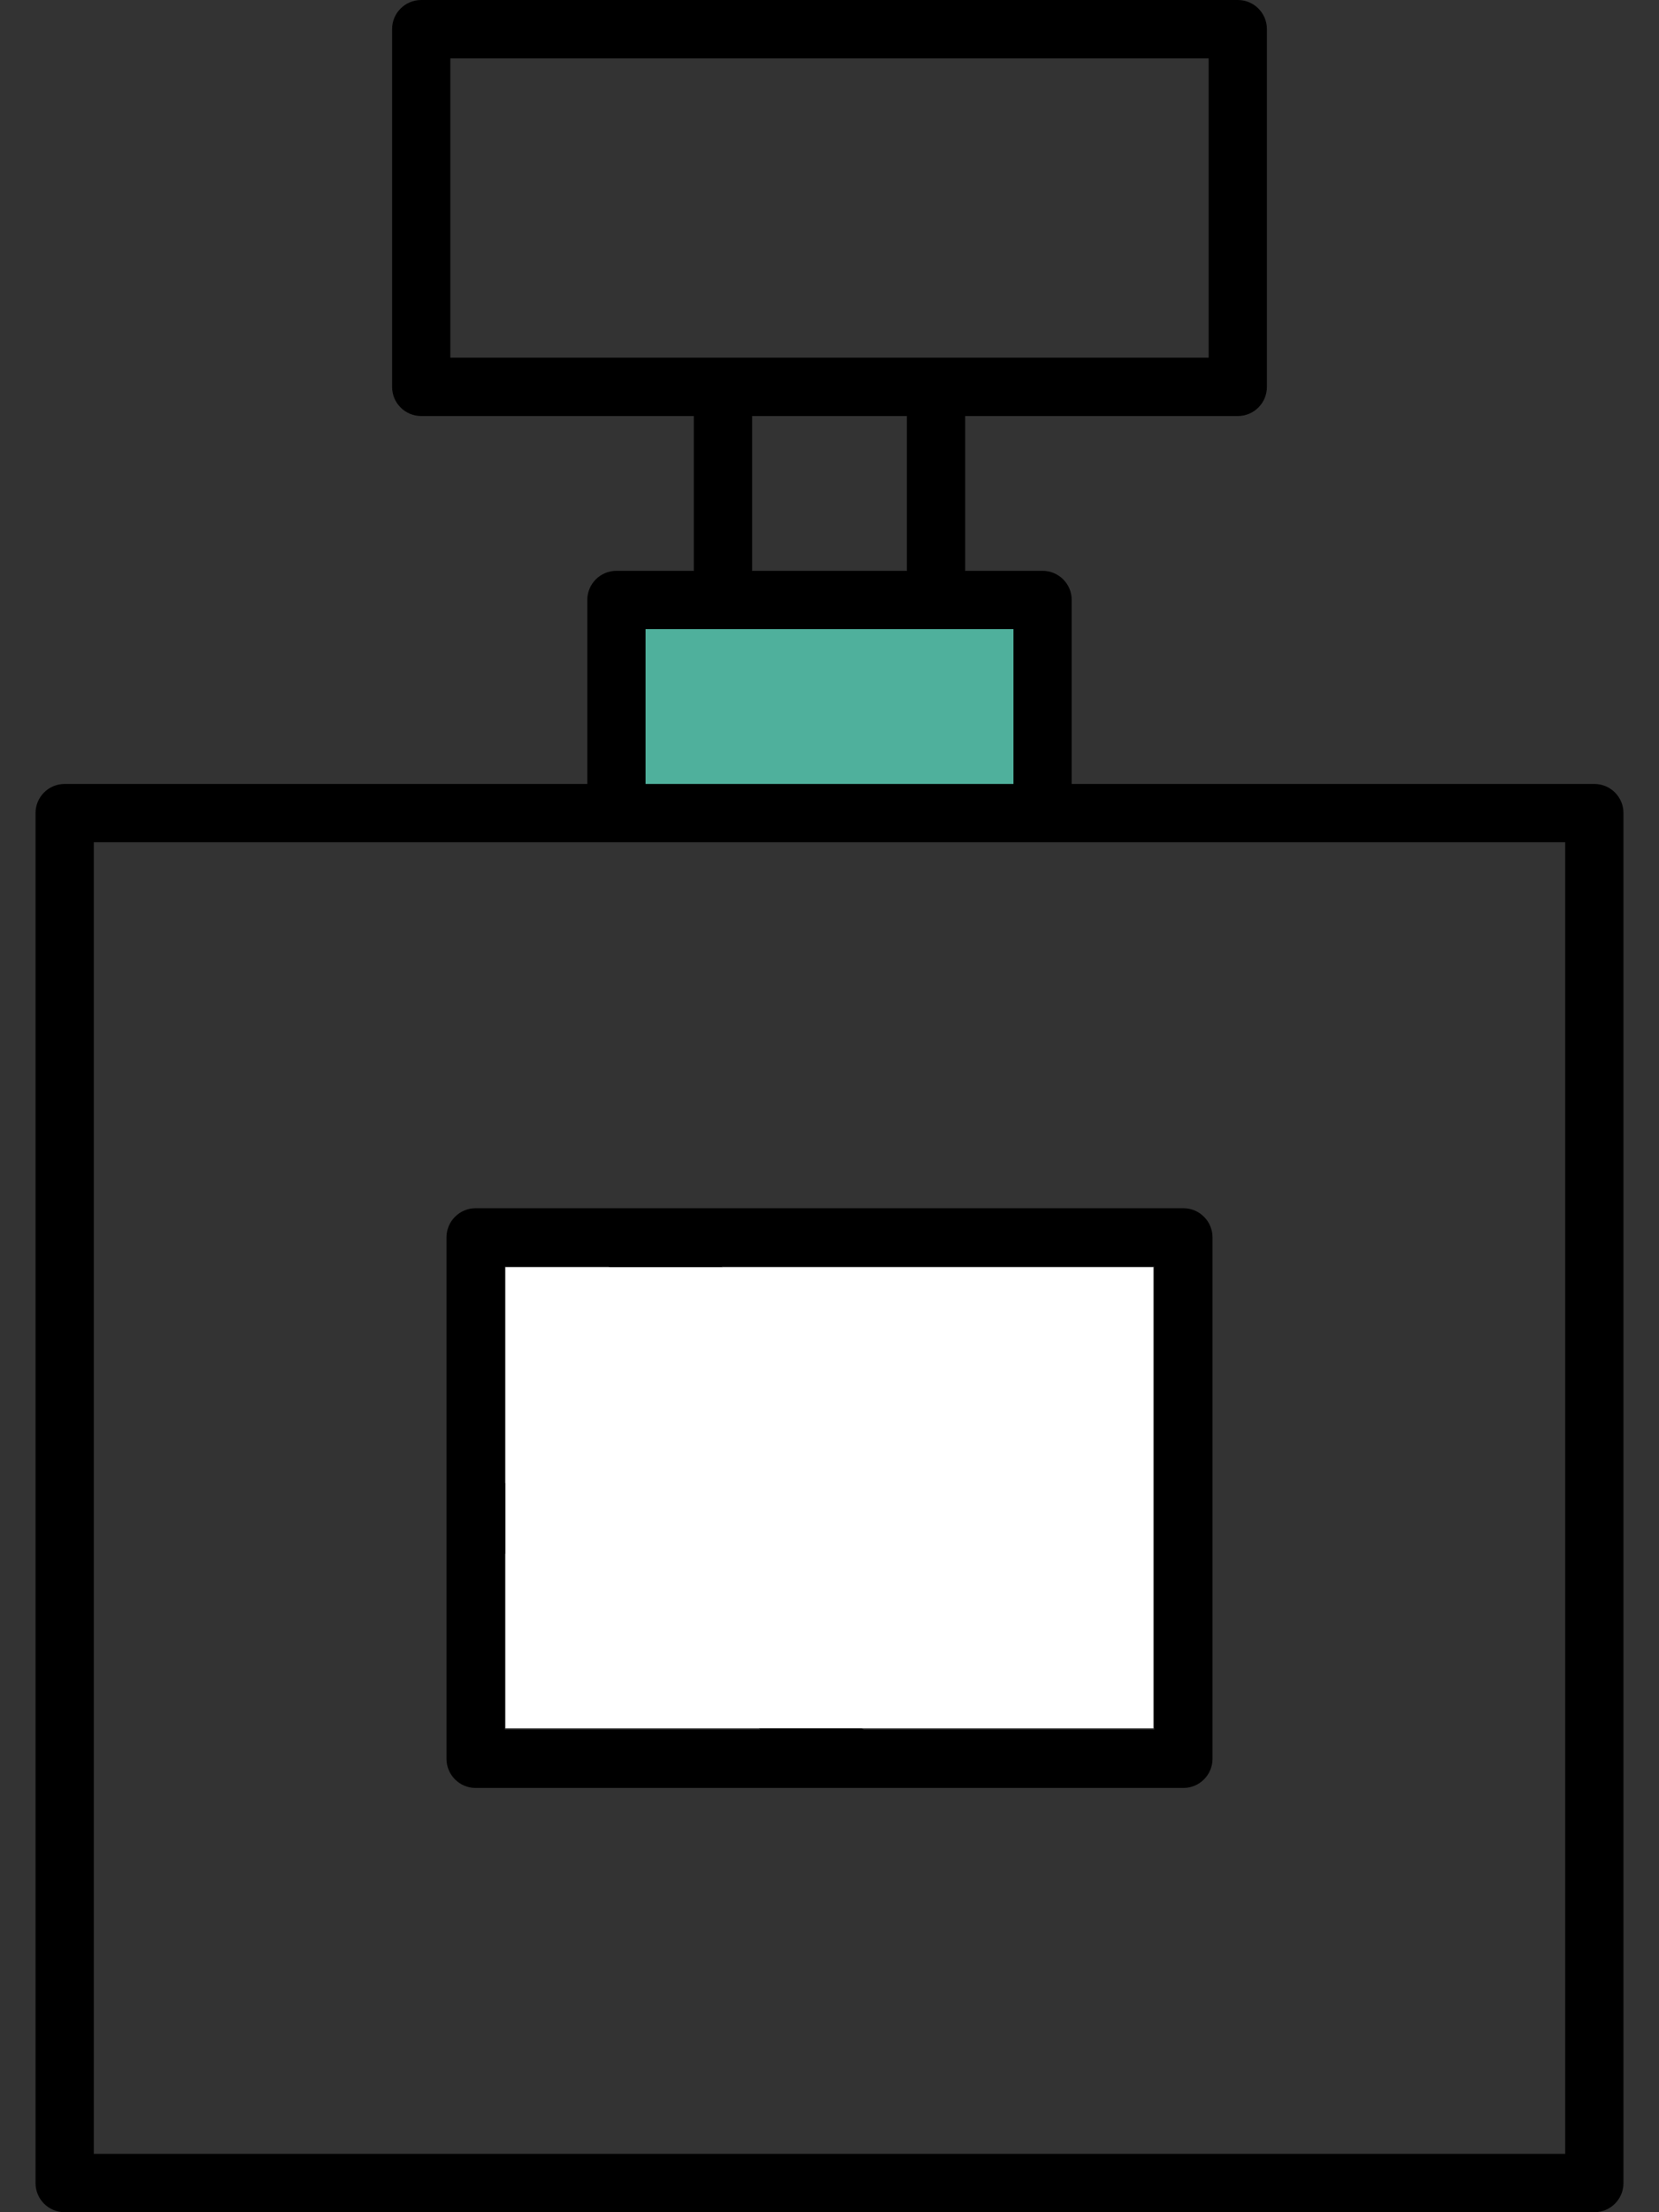
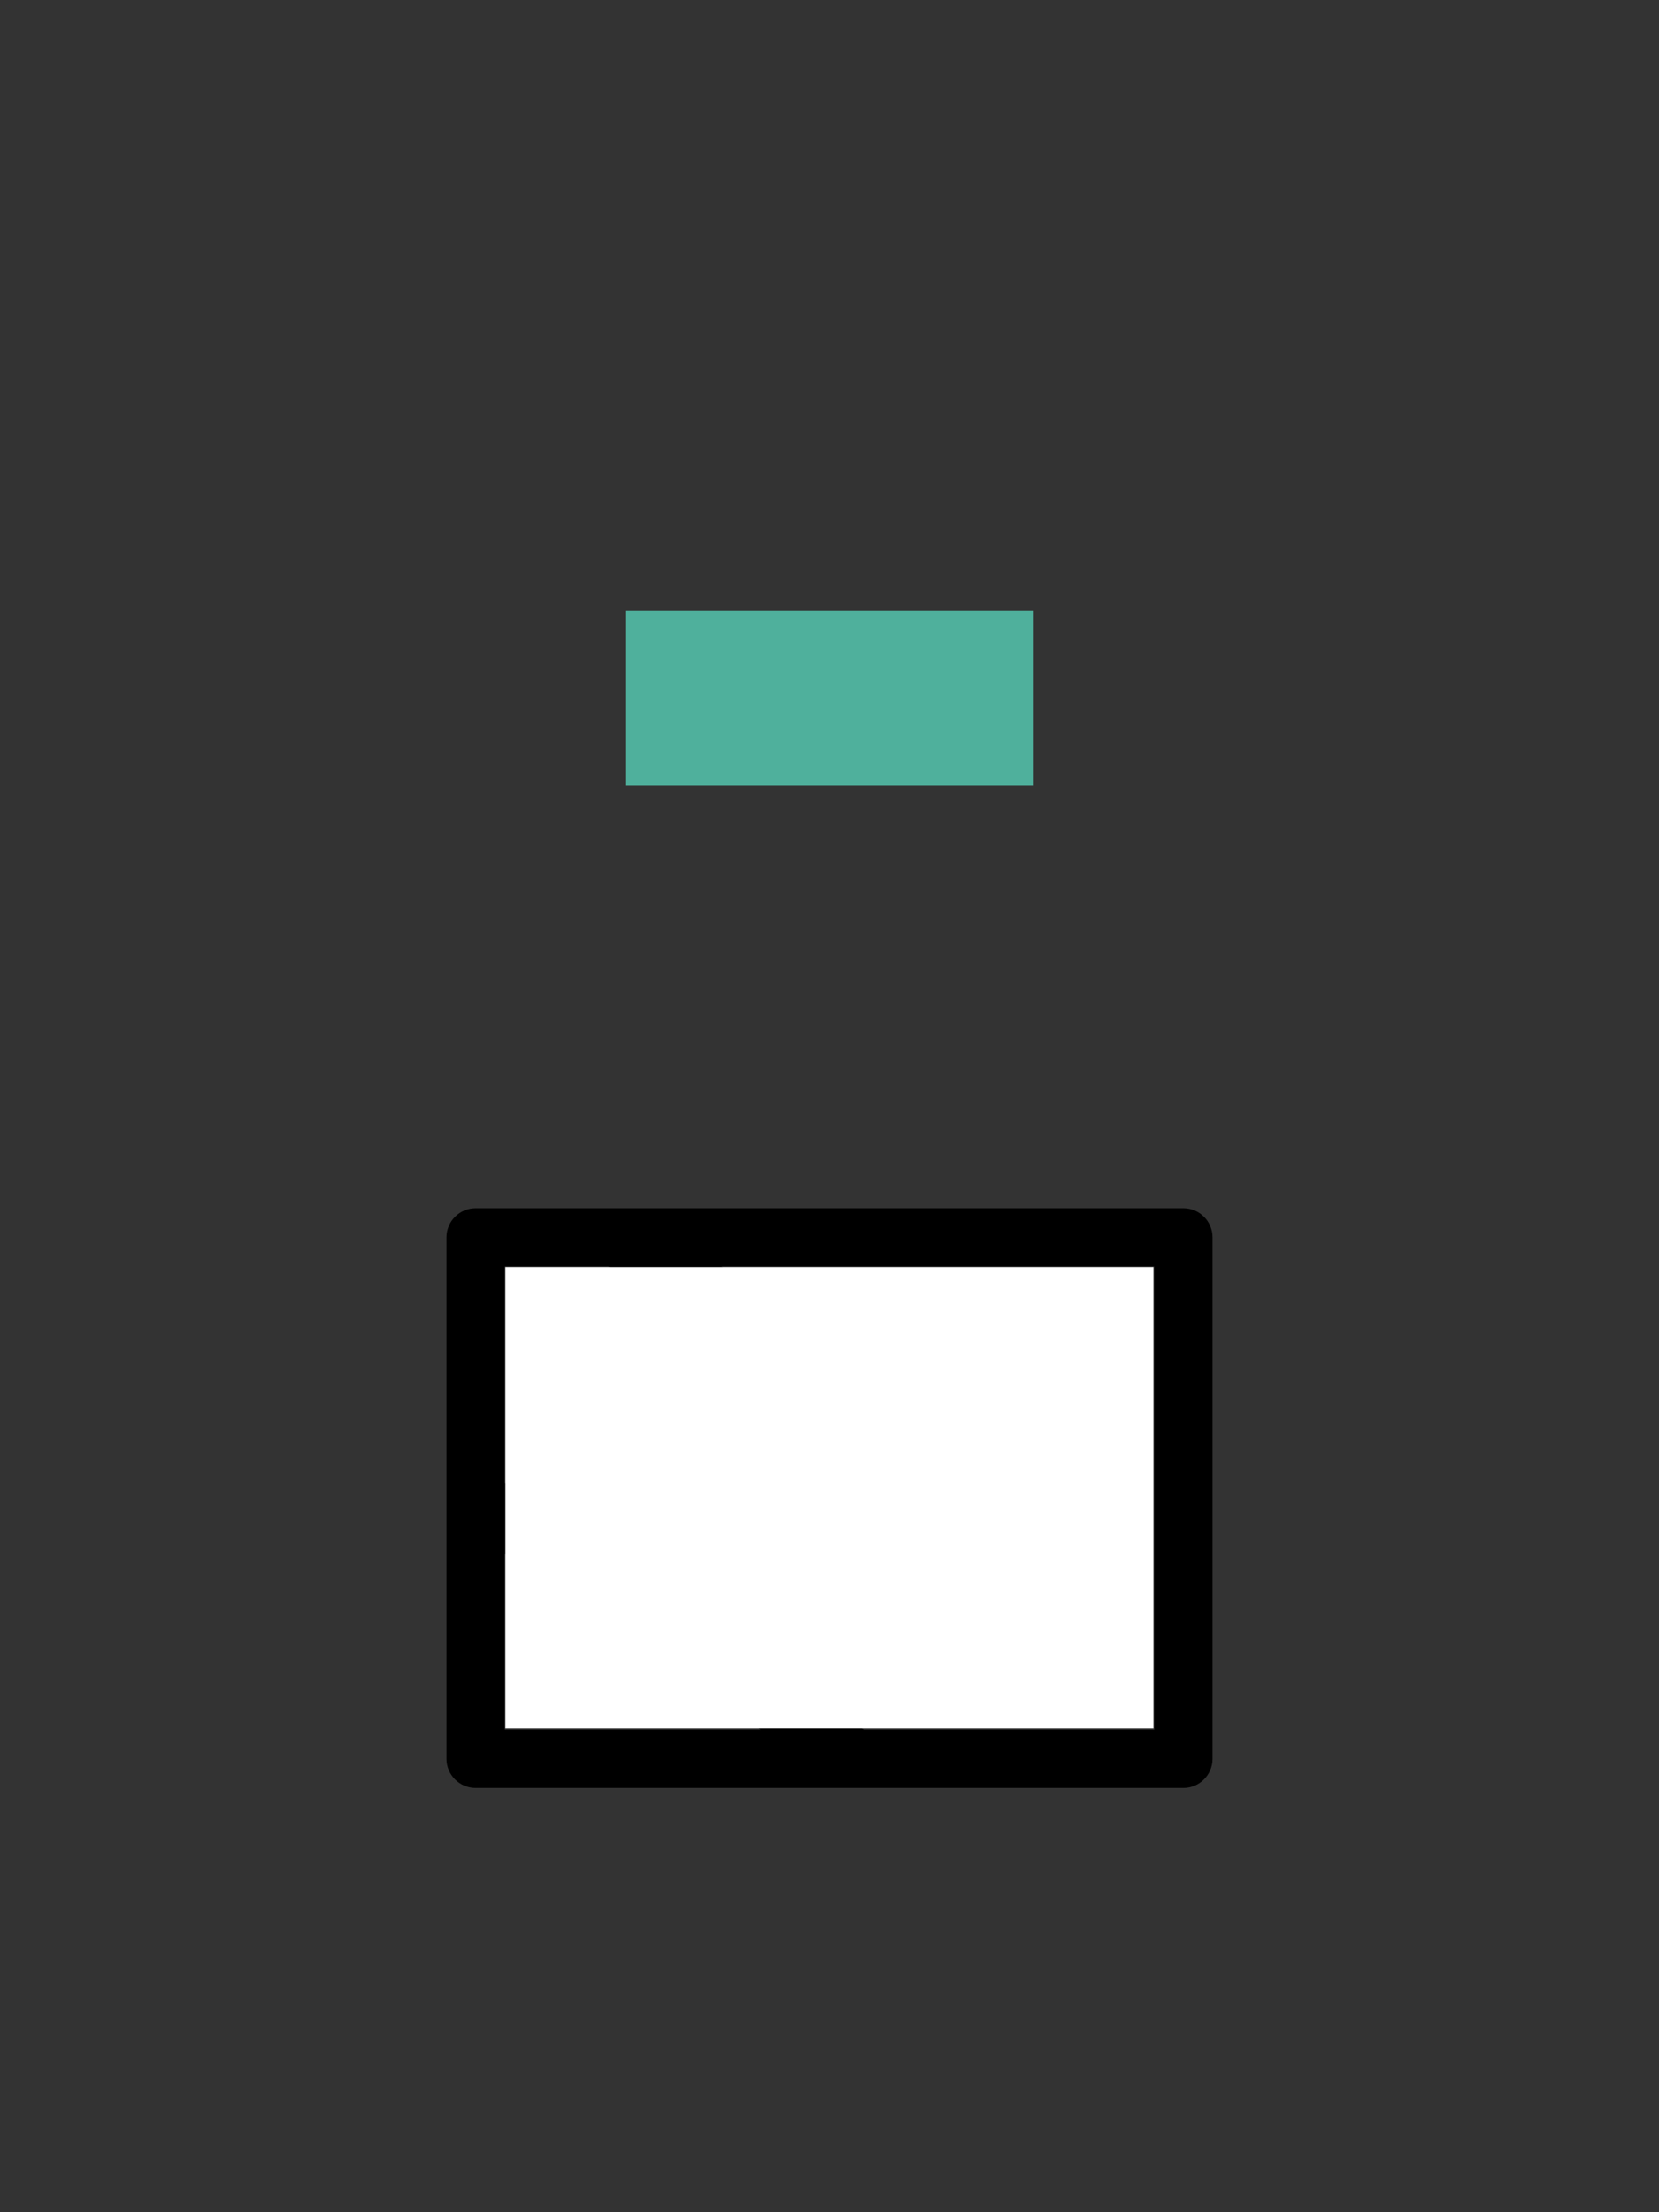
<svg xmlns="http://www.w3.org/2000/svg" width="24" height="32" viewBox="0 0 24 32" fill="none">
  <rect x="0" y="0" width="24" height="32" fill="#333333" stroke="none" />
  <rect x="9.047" y="8.828" width="5.906" height="2.531" fill="#4FB09C" />
-   <path d="M0.514 11.762V31.578C0.514 31.811 0.702 32 0.936 32H23.064C23.298 32 23.486 31.811 23.486 31.578V11.762C23.486 11.528 23.298 11.34 23.064 11.34H15.504V8.679C15.504 8.446 15.316 8.257 15.082 8.257H13.963V6.018H17.907C18.14 6.018 18.328 5.829 18.328 5.596V0.422C18.328 0.189 18.14 0 17.907 0H6.094C5.86 0 5.672 0.189 5.672 0.422V5.596C5.672 5.829 5.86 6.018 6.094 6.018H10.037V8.257H8.918C8.684 8.257 8.496 8.446 8.496 8.679V11.34H0.936C0.702 11.34 0.514 11.528 0.514 11.762ZM6.515 5.174V0.844H17.485V5.174H6.515ZM13.119 6.018V8.257H10.881V6.018H13.119ZM9.339 9.101H14.661V11.34H9.339V9.101ZM1.357 12.183H22.643V31.156H1.357V12.183Z" fill="black" />
  <path d="M17.119 17.477H6.881C6.648 17.477 6.459 17.666 6.459 17.899V25.441C6.459 25.674 6.648 25.863 6.881 25.863H17.119C17.352 25.863 17.541 25.674 17.541 25.441V17.899C17.541 17.666 17.352 17.477 17.119 17.477ZM7.303 25.019V22.472L11.006 25.019H7.303ZM16.698 25.019H12.495L7.303 21.448V18.321H8.8L14.513 21.756C14.581 21.797 14.656 21.817 14.73 21.817C14.873 21.817 15.012 21.744 15.092 21.612C15.212 21.412 15.147 21.153 14.948 21.033L10.438 18.321H16.698V25.019Z" fill="black" />
-   <path d="M7.311 18.33H16.686L16.686 25H7.311L7.311 18.33Z" fill="white" />
+   <path d="M7.311 18.33H16.686L16.686 25H7.311L7.311 18.33" fill="white" />
</svg>